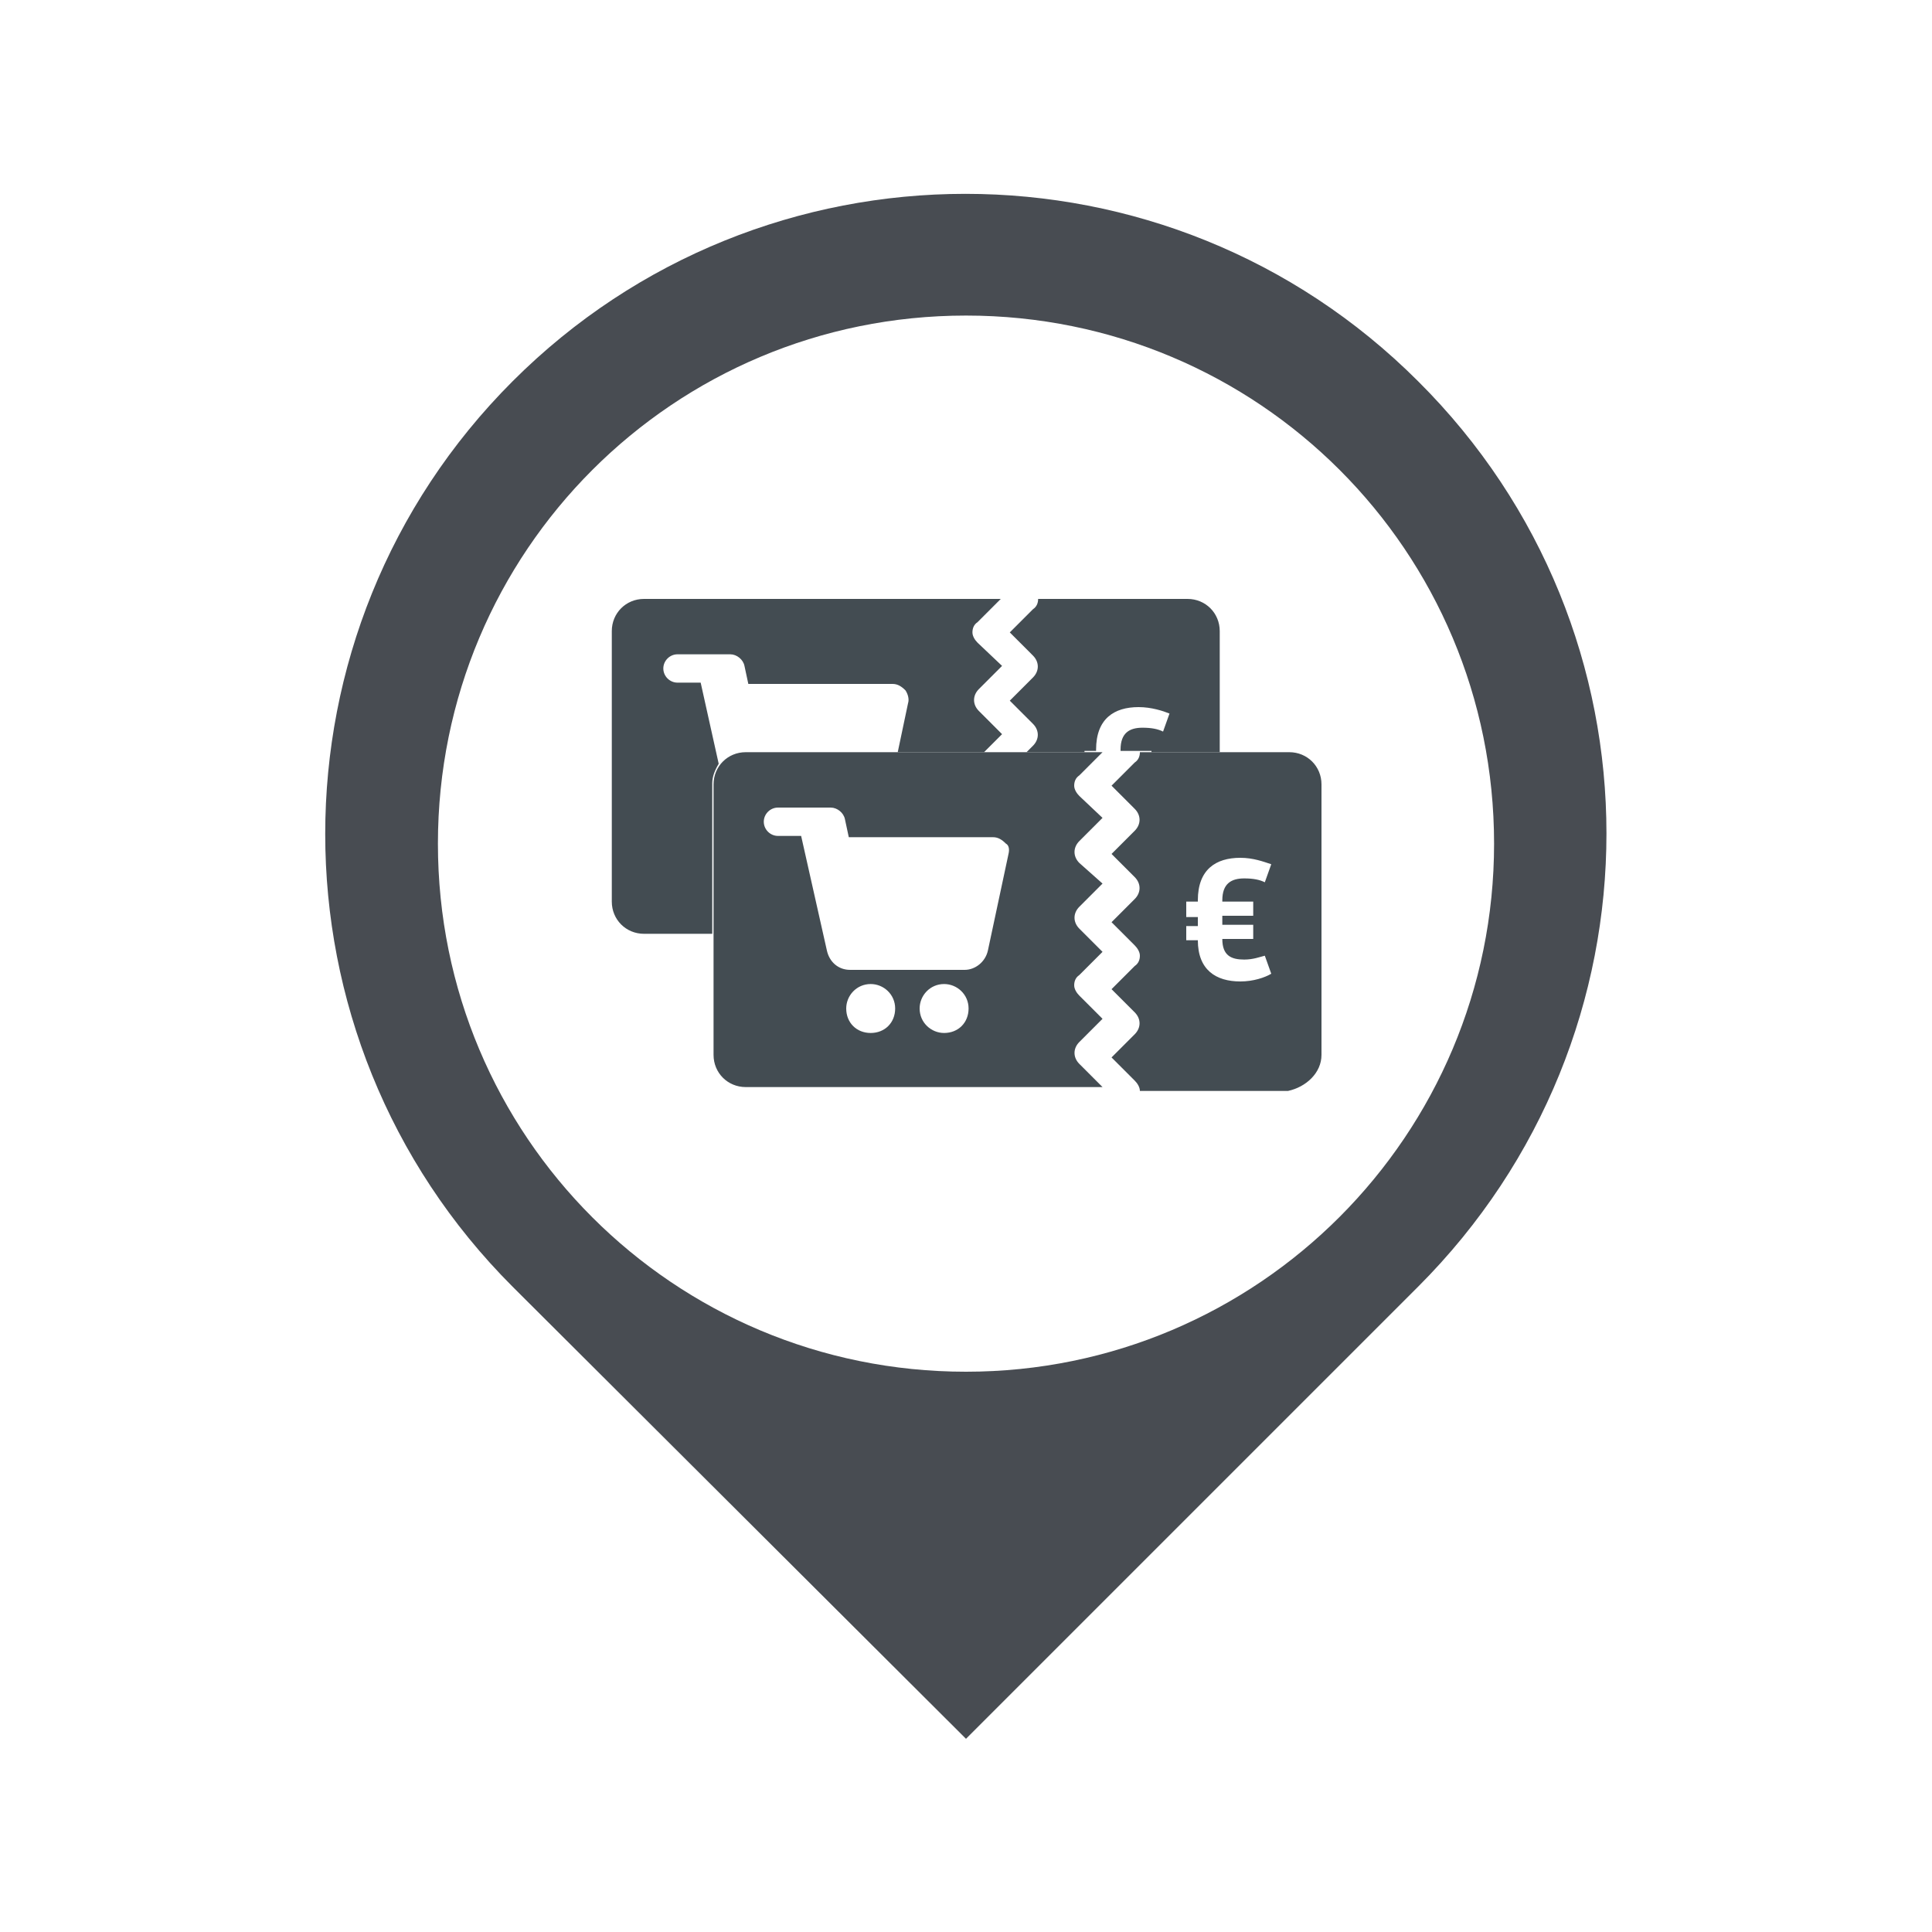
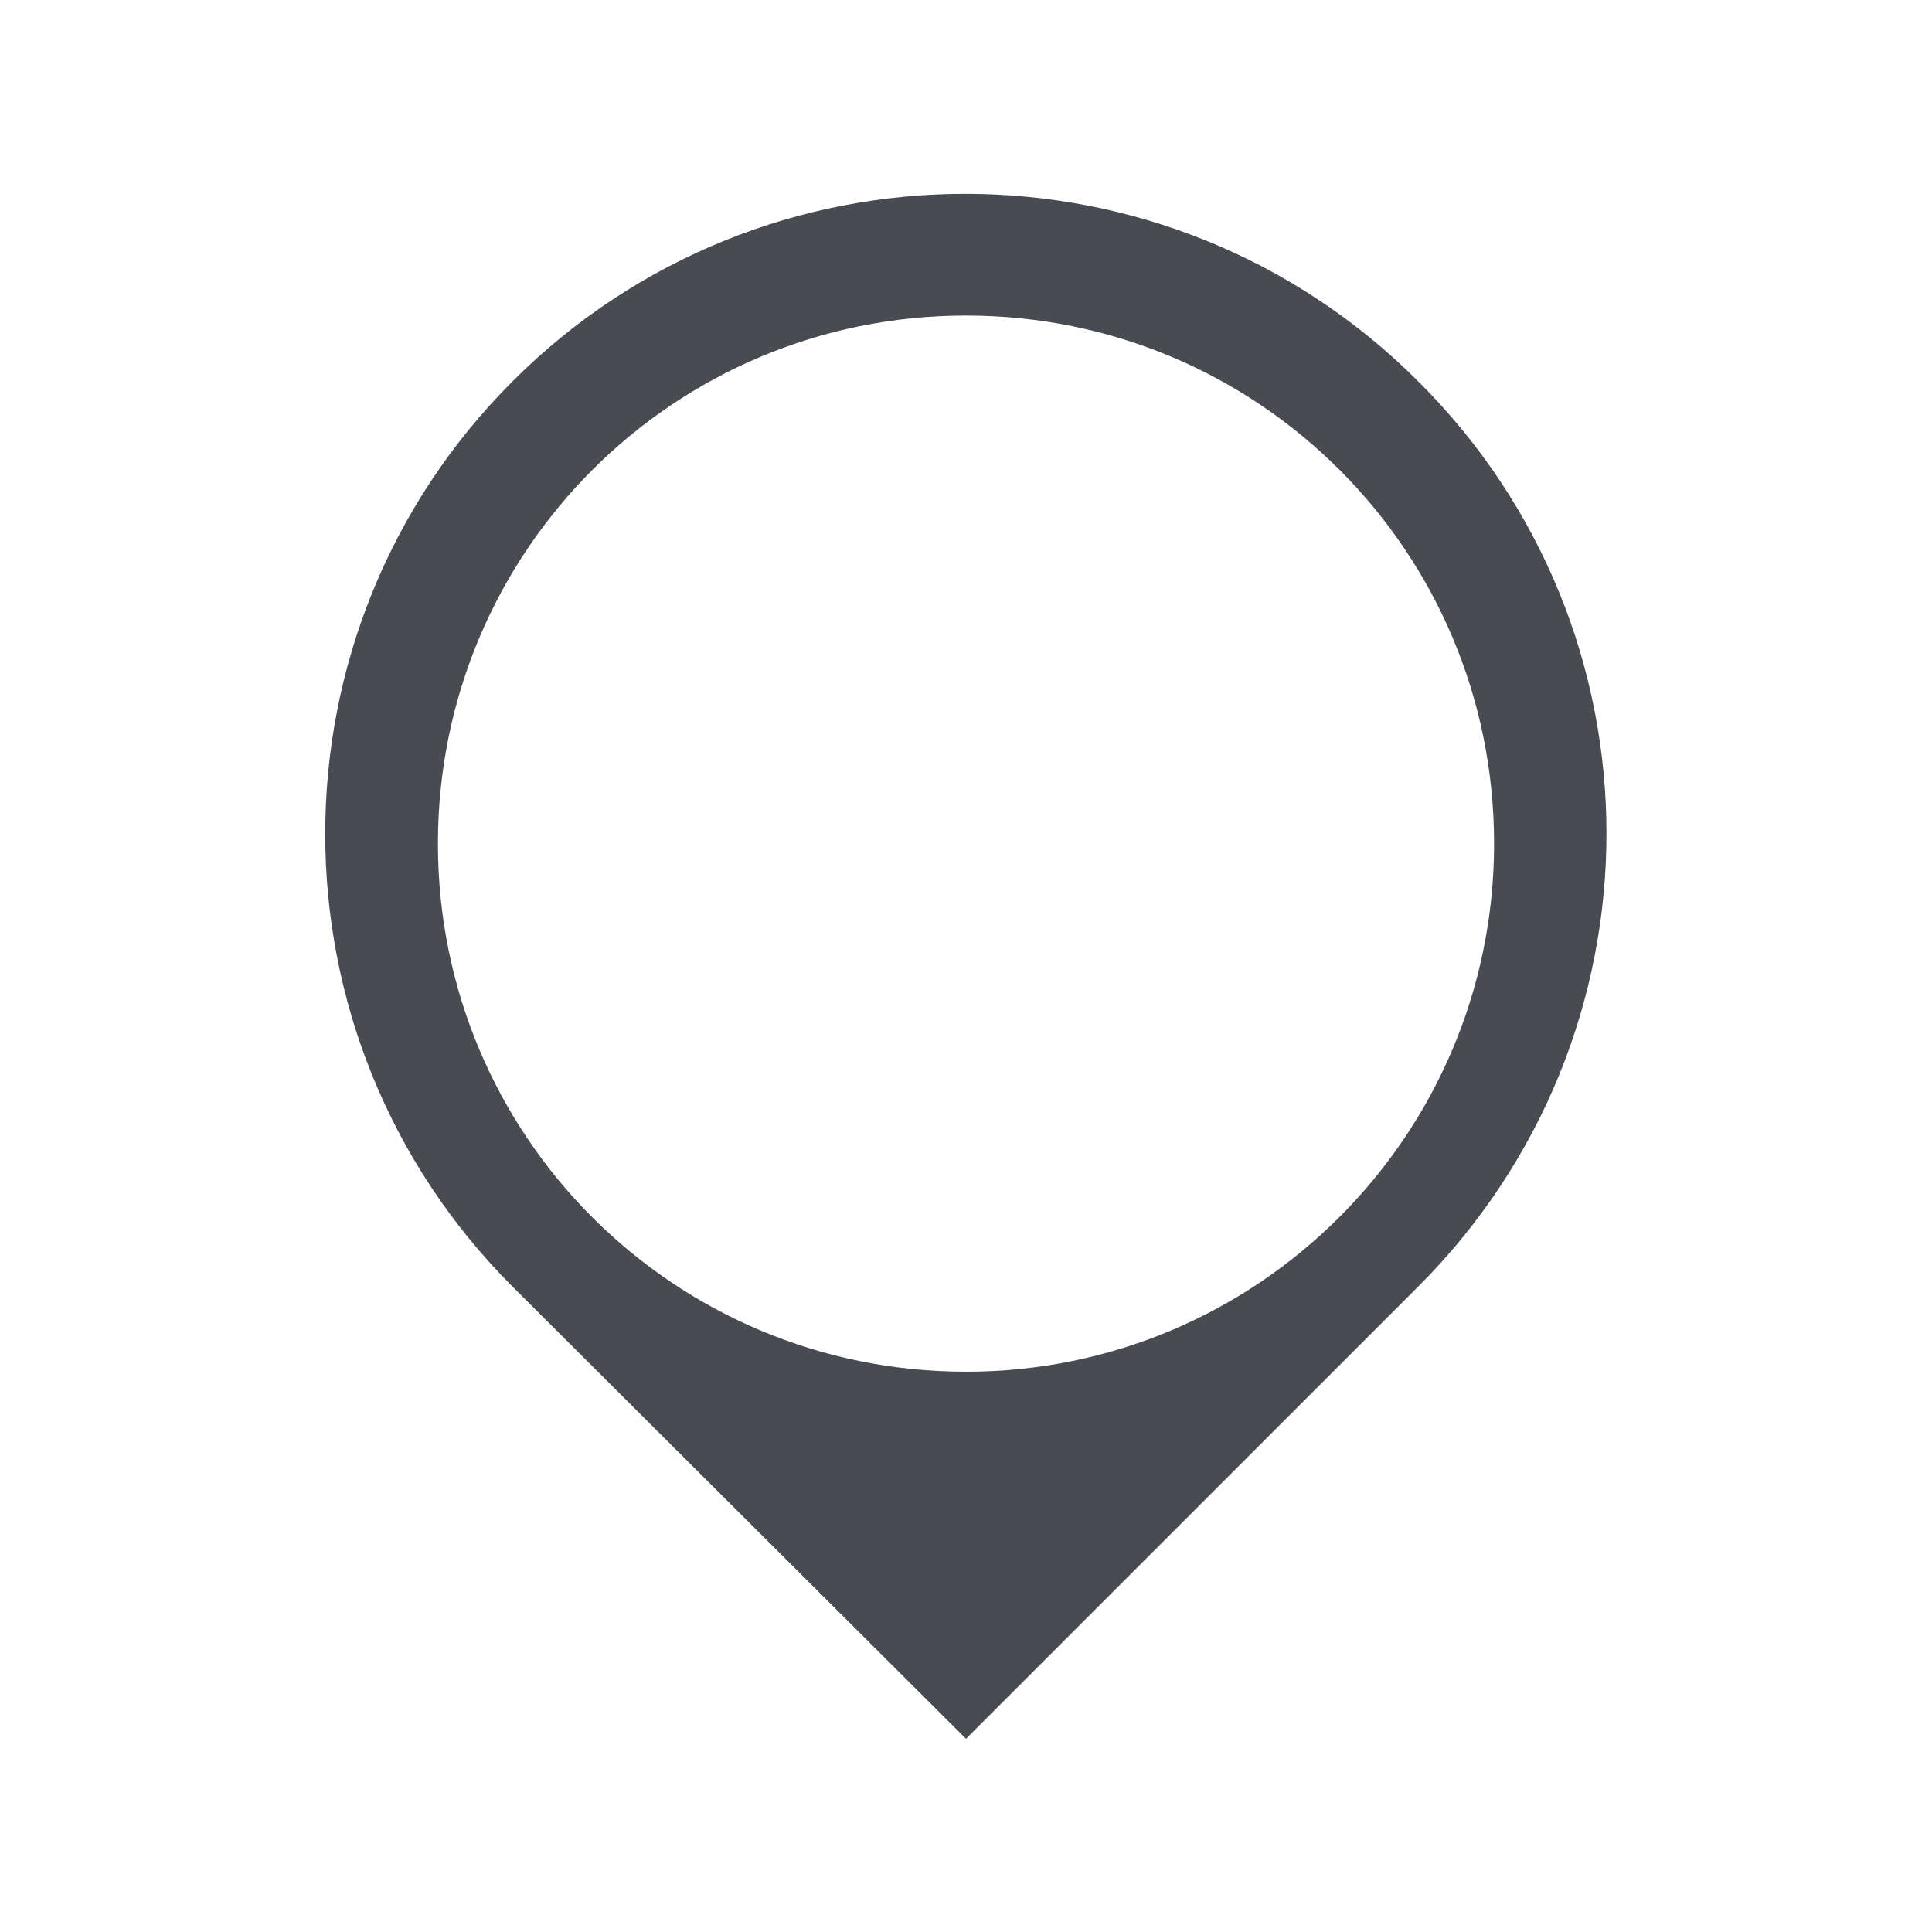
<svg xmlns="http://www.w3.org/2000/svg" version="1.1" id="Ebene_1" x="0px" y="0px" viewBox="0 0 150 150" style="enable-background:new 0 0 150 150;" xml:space="preserve">
  <style type="text/css">
	.st0{fill:#434C52;}
	.st1{fill:#484C52;}
</style>
  <g>
-     <path class="st0" d="M75.9,49.9c-0.2-0.2-0.4-0.5-0.4-0.8c0-0.3,0.1-0.6,0.4-0.8l1.8-1.8H50c-1.4,0-2.5,1.1-2.5,2.5v21   c0,1.4,1.1,2.5,2.5,2.5h5.3V60.8c0-0.5,0.2-1,0.5-1.5L54.4,53h-1.8c-0.6,0-1.1-0.5-1.1-1.1s0.5-1.1,1.1-1.1h4.1   c0.5,0,1,0.4,1.1,0.9l0.3,1.4h11.2c0.4,0,0.7,0.2,1,0.5c0.2,0.3,0.3,0.7,0.2,1l-0.8,3.8h6.7l1.4-1.4l-1.8-1.8   c-0.5-0.5-0.5-1.2,0-1.7l1.8-1.8L75.9,49.9z M94.7,58.3V49c0-1.4-1.1-2.5-2.5-2.5H80.6c0,0.3-0.1,0.6-0.4,0.8l-1.8,1.8l1.8,1.8   c0.5,0.5,0.5,1.2,0,1.7l-1.8,1.8l1.8,1.8c0.5,0.5,0.5,1.2,0,1.7l-0.5,0.5h4.5v-0.1h0.9v-0.1c0-2.4,1.4-3.3,3.3-3.3   c1,0,1.9,0.3,2.4,0.5l-0.5,1.4c-0.4-0.2-0.9-0.3-1.6-0.3c-1,0-1.7,0.4-1.7,1.7v0.1h2.4v0.1h3.3H94.7z" />
    <path class="st1" d="M116,65.5c0,22.6-18.3,41-41,41s-41-18.3-41-41s18.3-41,41-41S116,42.8,116,65.5 M110.1,29.6   c-19.4-19.4-50.9-19.4-70.3,0c-19.4,19.4-19.4,50.9,0,70.3L75,135l35.1-35.1C129.6,80.4,129.6,49,110.1,29.6" />
-     <path class="st0" d="M78.3,66.3l-1.6,7.5c-0.2,0.9-1,1.5-1.8,1.5H66c-0.9,0-1.6-0.6-1.8-1.5l-2-8.9h-1.8c-0.6,0-1.1-0.5-1.1-1.1   c0-0.6,0.5-1.1,1.1-1.1h4.1c0.5,0,1,0.4,1.1,0.9l0.3,1.4h11.2c0.4,0,0.7,0.2,1,0.5C78.3,65.6,78.4,65.9,78.3,66.3 M65.7,78.3   c0-1,0.8-1.9,1.9-1.9c1,0,1.9,0.8,1.9,1.9s-0.8,1.9-1.9,1.9S65.7,79.4,65.7,78.3 M71.4,78.3c0-1,0.8-1.9,1.9-1.9   c1,0,1.9,0.8,1.9,1.9s-0.8,1.9-1.9,1.9C72.3,80.2,71.4,79.4,71.4,78.3 M83.8,61.8c-0.2-0.2-0.4-0.5-0.4-0.8c0-0.3,0.1-0.6,0.4-0.8   l1.8-1.8H57.9c-1.4,0-2.5,1.1-2.5,2.5v21c0,1.4,1.1,2.5,2.5,2.5h27.7l-1.8-1.8c-0.5-0.5-0.5-1.2,0-1.7l1.8-1.8l-1.8-1.8   c-0.2-0.2-0.4-0.5-0.4-0.8c0-0.3,0.1-0.6,0.4-0.8l1.8-1.8l-1.8-1.8c-0.5-0.5-0.5-1.2,0-1.7l1.8-1.8L83.8,67c-0.5-0.5-0.5-1.2,0-1.7   l1.8-1.8L83.8,61.8z M98.7,67.1l-0.5,1.4c-0.4-0.2-0.9-0.3-1.6-0.3c-1,0-1.7,0.4-1.7,1.7V70h2.4v1.1h-2.4v0.7h2.4v1.1h-2.4   c0,1.3,0.7,1.6,1.7,1.6c0.7,0,1.2-0.2,1.6-0.3l0.5,1.4c-0.5,0.3-1.4,0.6-2.4,0.6c-1.9,0-3.3-0.9-3.3-3.2h-0.9v-1.1H93v-0.7h-0.9V70   H93v-0.1c0-2.4,1.4-3.3,3.3-3.3C97.3,66.6,98.1,66.9,98.7,67.1 M102.6,81.9v-21c0-1.4-1.1-2.5-2.5-2.5H88.5c0,0.3-0.1,0.6-0.4,0.8   l-1.8,1.8l1.8,1.8c0.5,0.5,0.5,1.2,0,1.7l-1.8,1.8l1.8,1.8c0.5,0.5,0.5,1.2,0,1.7l-1.8,1.8l1.8,1.8c0.2,0.2,0.4,0.5,0.4,0.8   s-0.1,0.6-0.4,0.8l-1.8,1.8l1.8,1.8c0.5,0.5,0.5,1.2,0,1.7l-1.8,1.8l1.8,1.8c0.2,0.2,0.4,0.5,0.4,0.8H100   C101.4,84.4,102.6,83.3,102.6,81.9" />
  </g>
</svg>